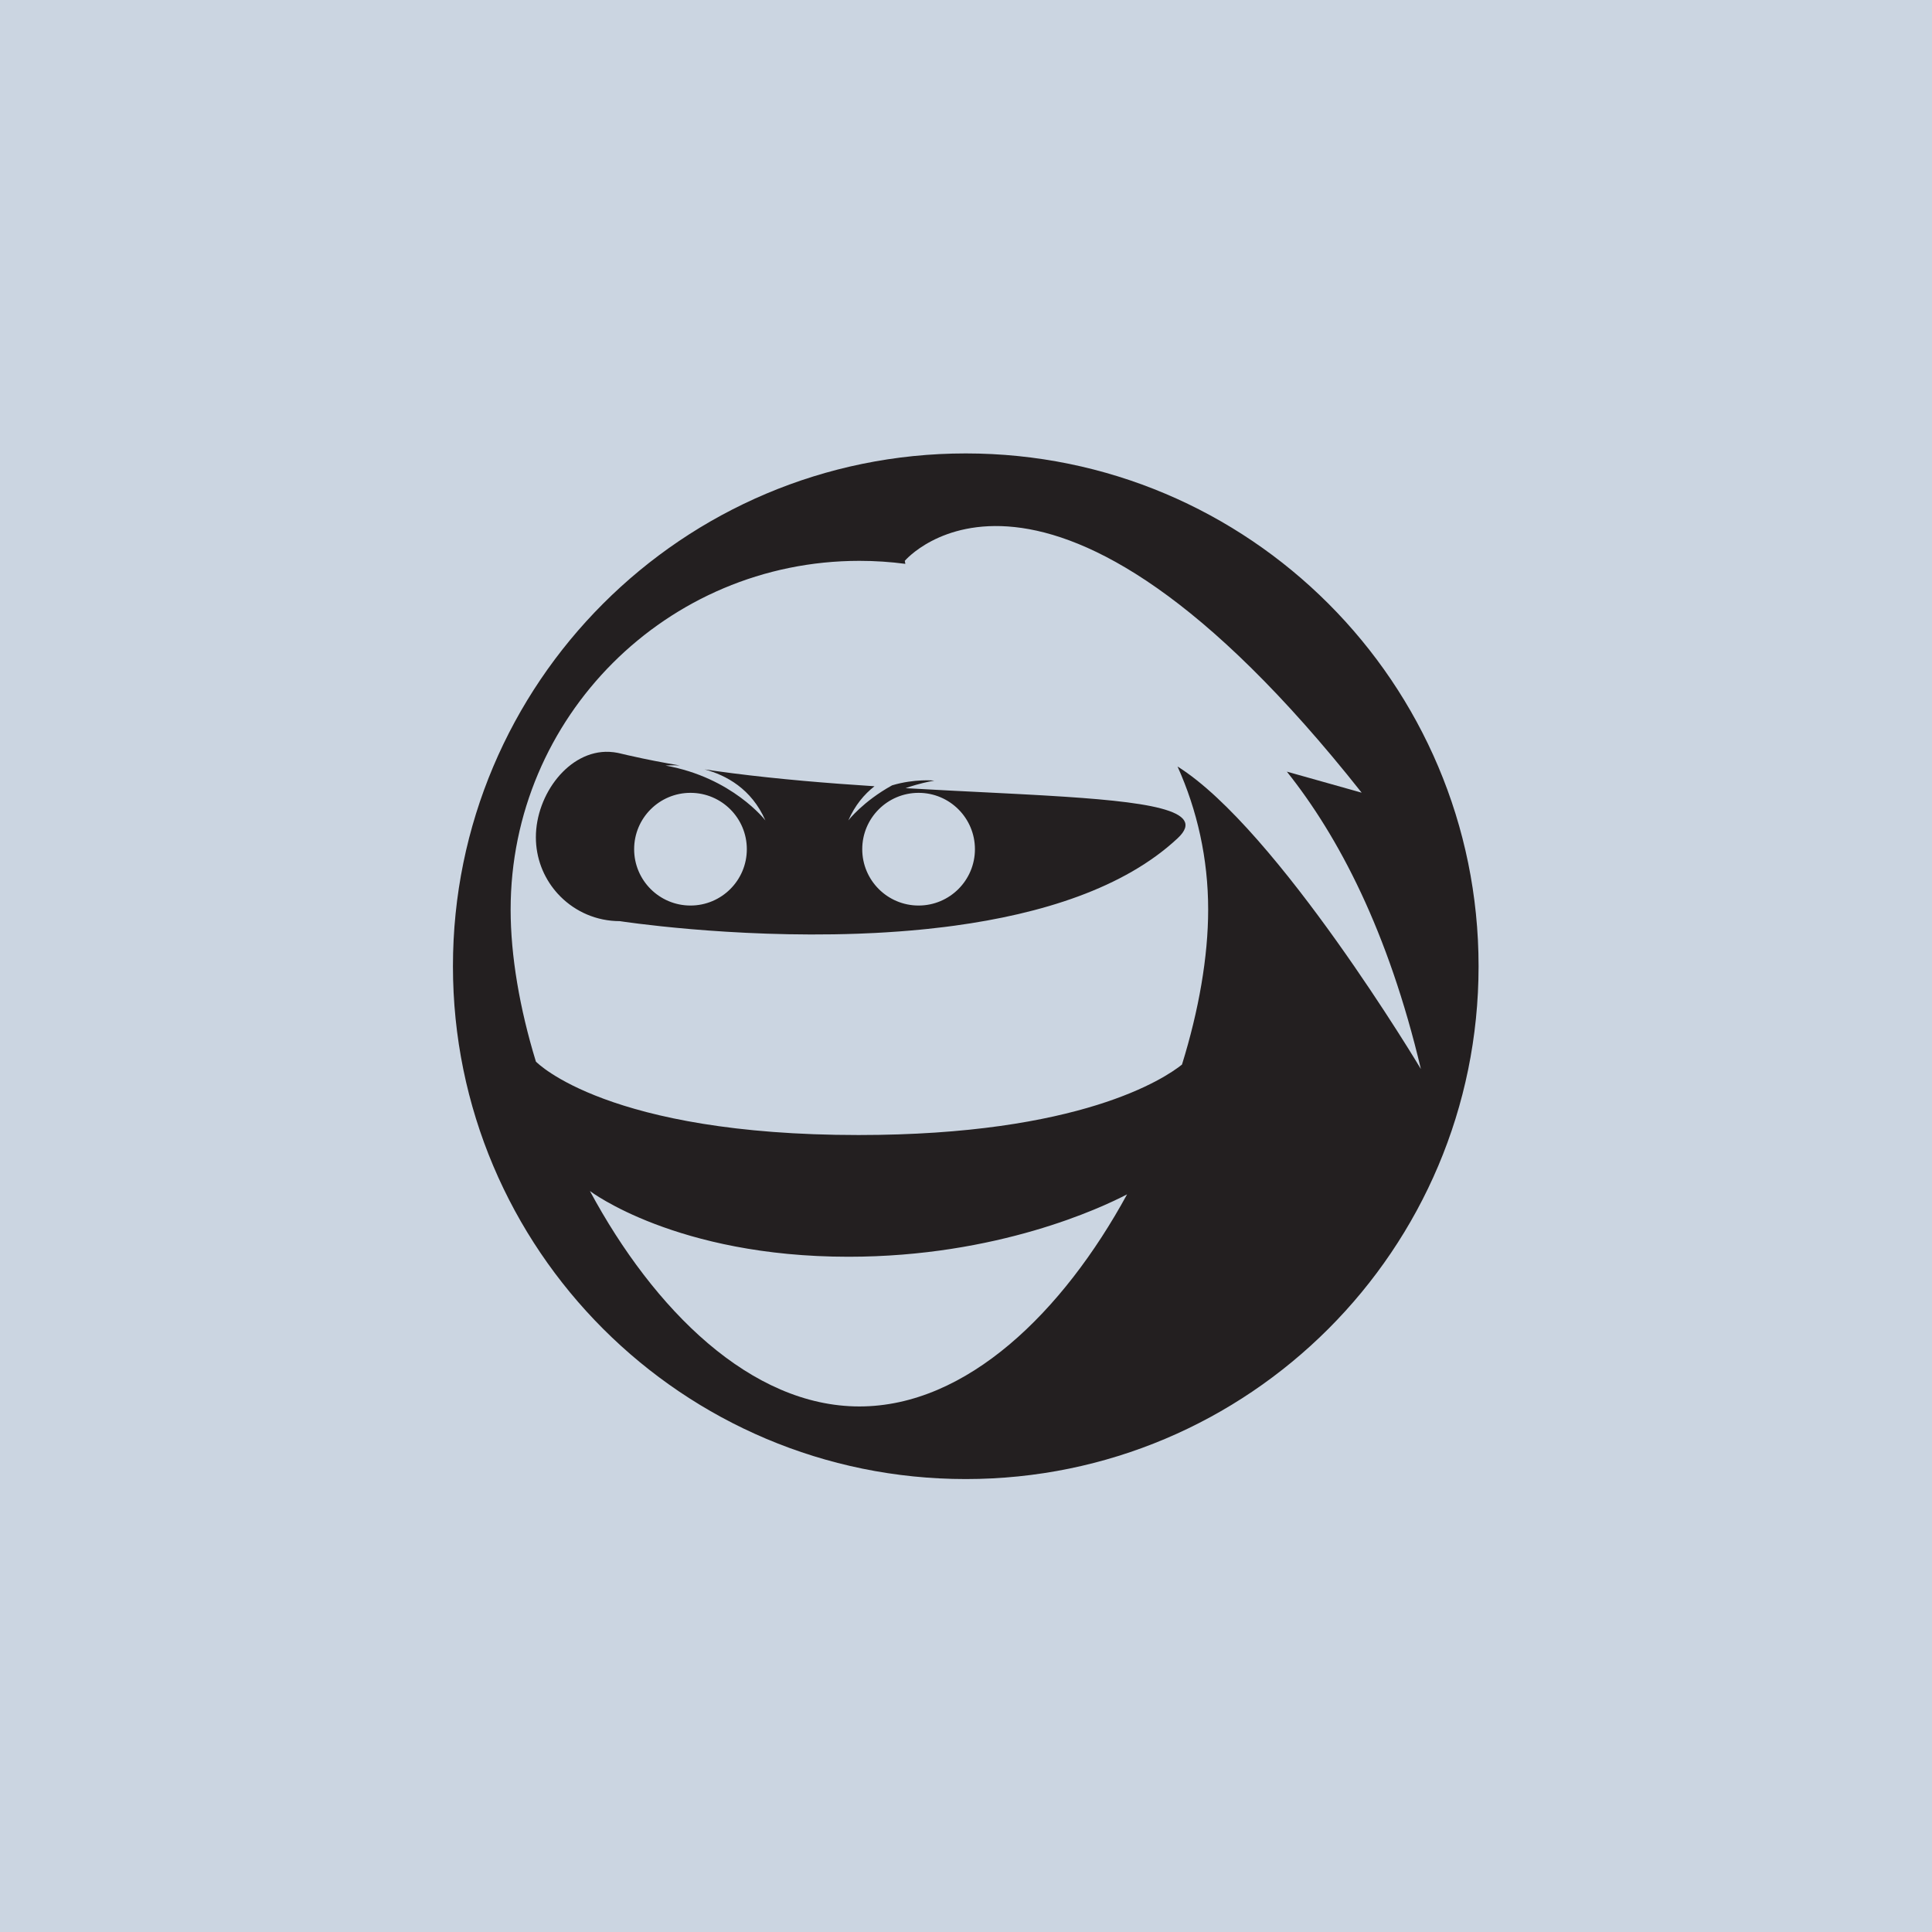
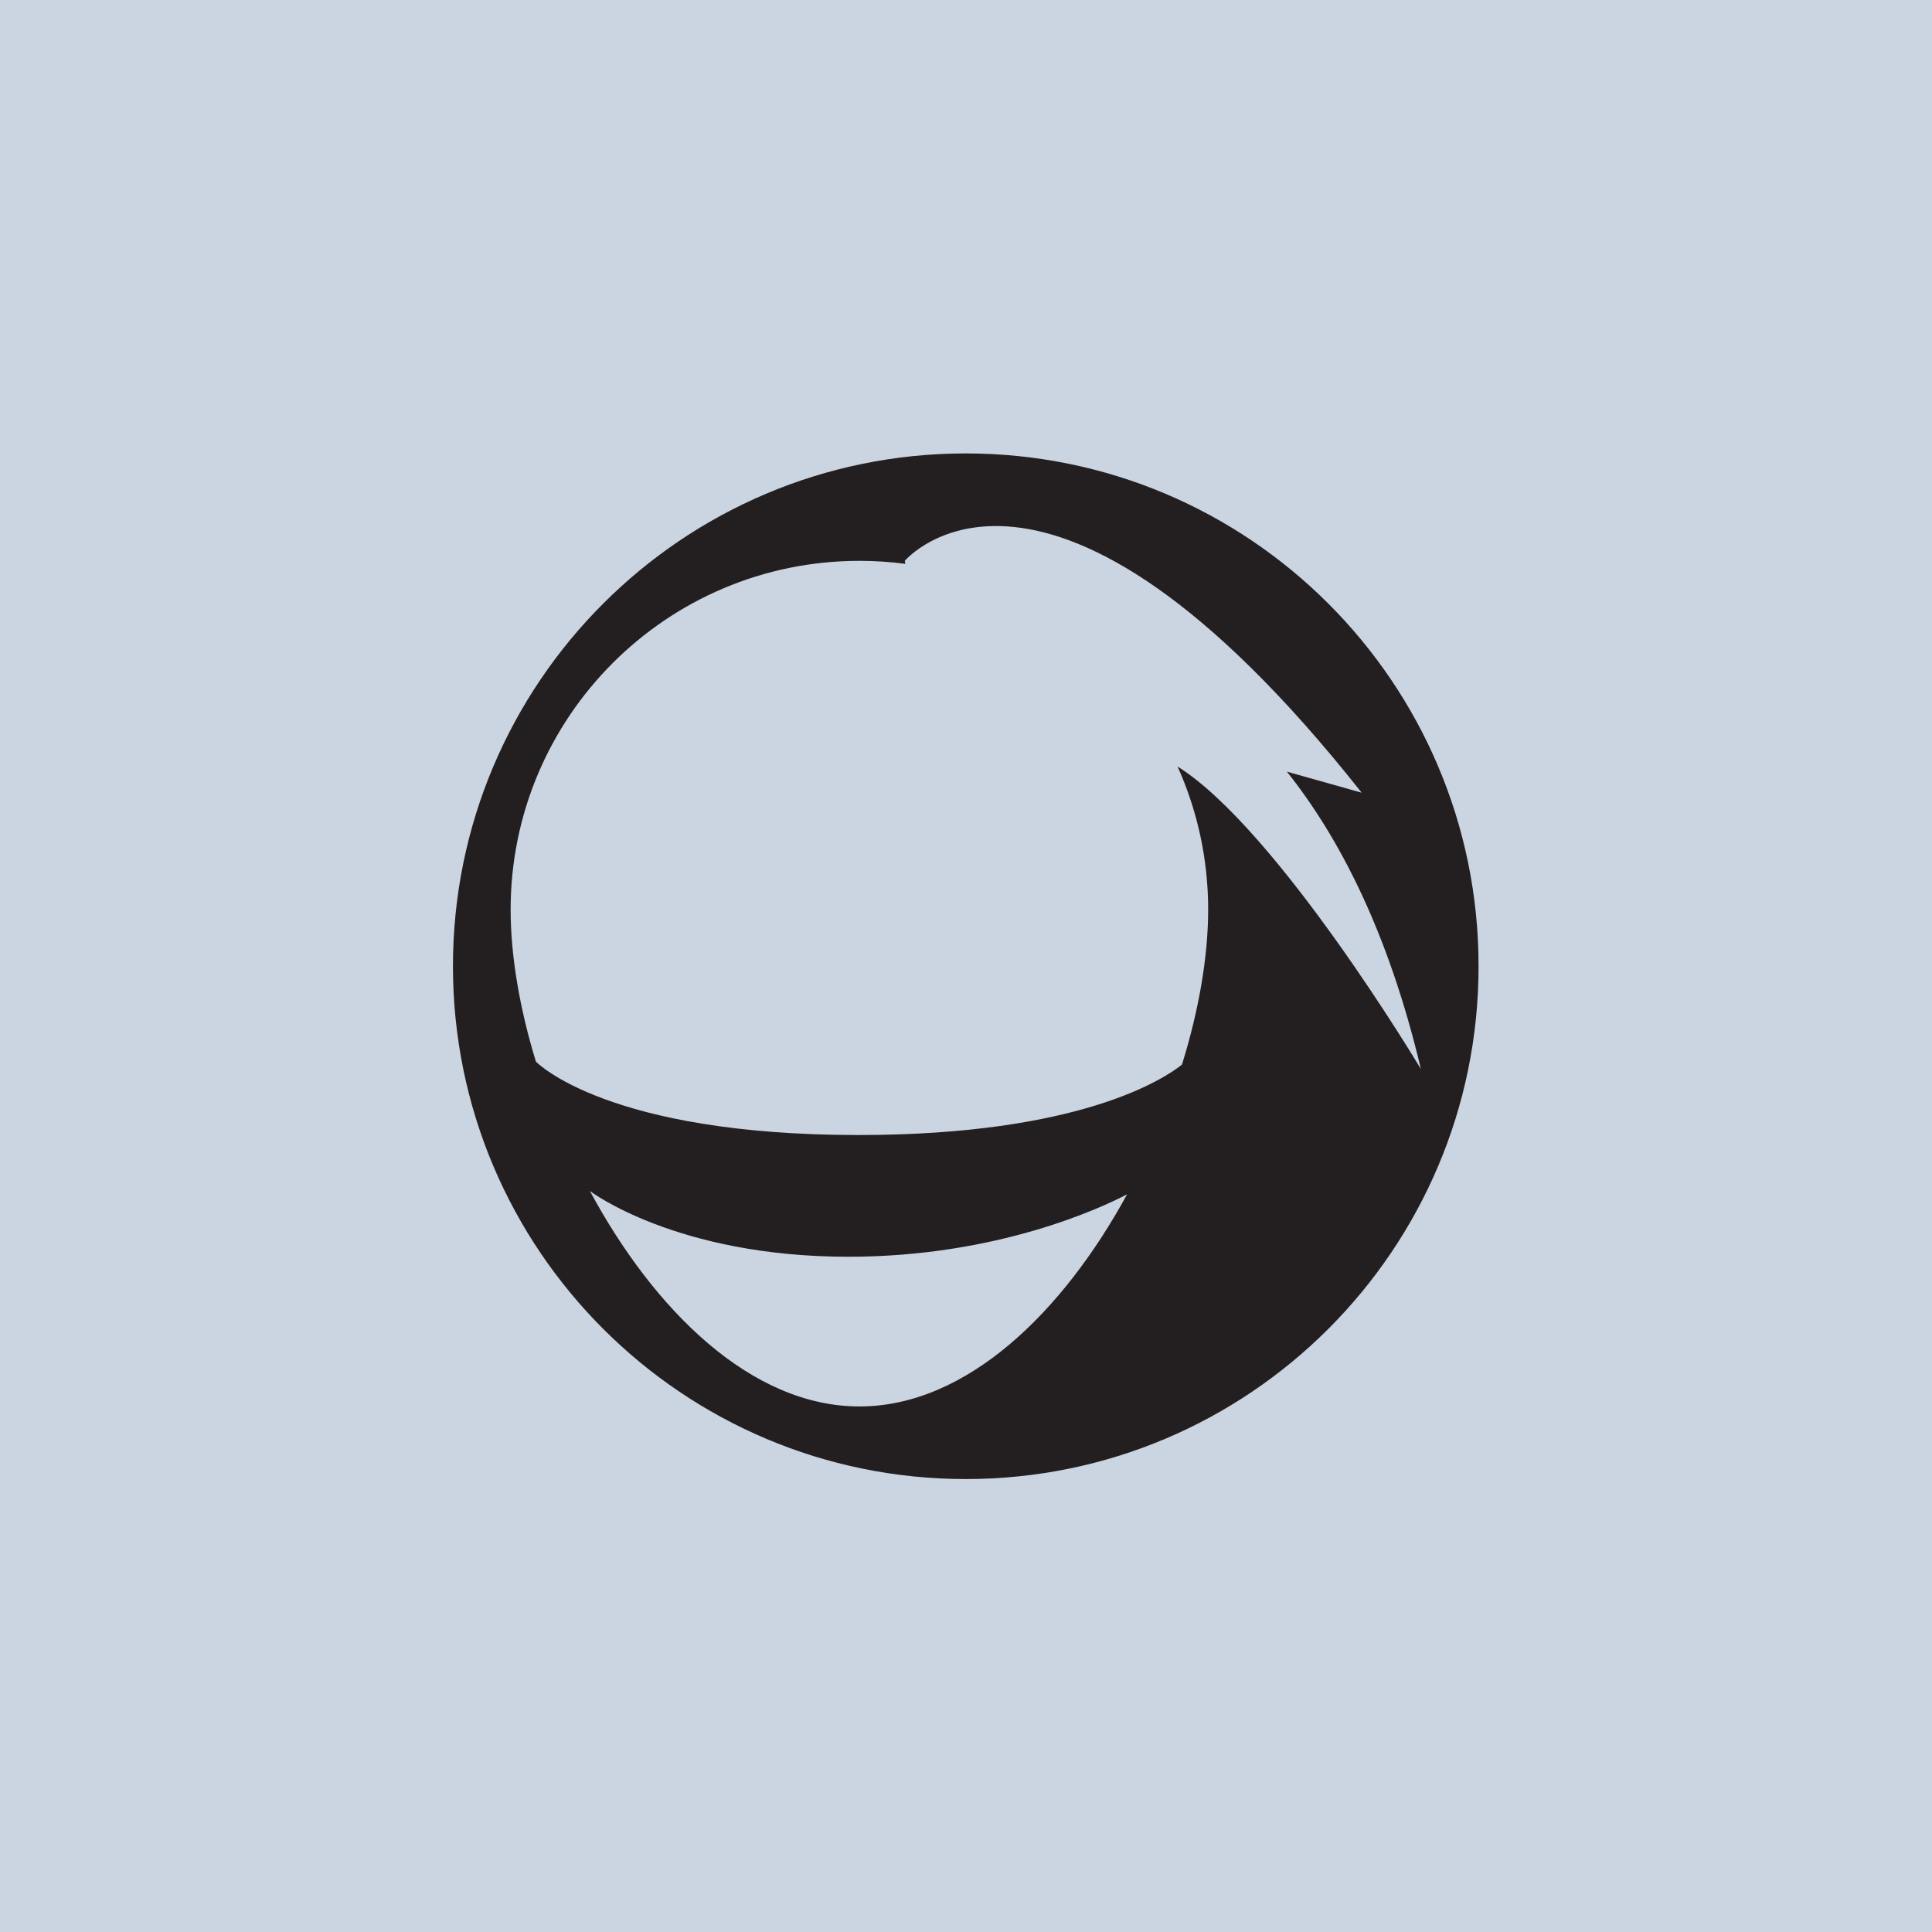
<svg xmlns="http://www.w3.org/2000/svg" xmlns:ns1="http://sodipodi.sourceforge.net/DTD/sodipodi-0.dtd" xmlns:ns2="http://www.inkscape.org/namespaces/inkscape" version="1.1" id="svg2" width="2666.667" height="2666.667" viewBox="0 0 2666.667 2666.667" ns1:docname="vecteezy_ninja-face-logo-vector_13044114.eps">
  <rect x="0" y="0" width="2666.667" height="2666.667" fill="#cbd5e1" />
  <defs id="defs6" />
  <ns1:namedview id="namedview4" pagecolor="#ffffff" bordercolor="#000000" borderopacity="0.25" ns2:showpageshadow="2" ns2:pageopacity="0.0" ns2:pagecheckerboard="0" ns2:deskcolor="#d1d1d1" />
  <g id="g8" ns2:groupmode="layer" ns2:label="ink_ext_XXXXXX" transform="matrix(1.333,0,0,-1.333,0,2666.667)">
    <g id="g10" transform="scale(0.1)">
      <path d="m 12192.9,12068.2 c 203.7,-452.1 317.1,-953.7 317.1,-1481.8 0,-486.9 -96.5,-1042.7 -271.2,-1604.7 -179,-143.3 -1051.5,-729.4 -3349.49,-729.4 -2591.75,0 -3325.81,745.5 -3340.32,760.5 -168.62,551.4 -261.64,1095.6 -261.64,1573.6 0,1994.5 1616.85,3611.3 3611.35,3611.3 161.3,0 320.13,-10.6 475.86,-31.1 l -5.83,31.1 c 0,0 1460.37,1732.7 4730.77,-2400.6 l -774.7,218 c 536.1,-672.4 1049.8,-1652.3 1387.9,-3079.5 0,0 -1484.5,2484.5 -2519.8,3132.6 z M 8898.69,5441.9 c -1124.04,0 -2128.12,1000.5 -2790.45,2230.8 2.26,-1.8 893.98,-680.8 2677.05,-680.8 1541.81,0 2619.71,507.7 2885.11,646.2 C 11007.9,6423.7 10012.2,5441.9 8898.69,5441.9 Z M 10000,15310 c -2932.64,0 -5310,-2377.4 -5310,-5310 0,-2932.6 2377.36,-5310 5310,-5310 2932.6,0 5310,2377.4 5310,5310 0,2932.6 -2377.4,5310 -5310,5310" style="fill:#231f20;fill-opacity:1;fill-rule:nonzero;stroke:none" id="path12" />
-       <path d="m 9511.56,10628.6 c -322.23,0 -583.44,261.2 -583.44,583.4 0,322.3 261.21,583.5 583.44,583.5 322.22,0 583.44,-261.2 583.44,-583.5 0,-322.2 -261.22,-583.4 -583.44,-583.4 z m -2361.91,0 c -322.22,0 -583.43,261.2 -583.43,583.4 0,322.3 261.21,583.5 583.43,583.5 322.23,0 583.44,-261.2 583.44,-583.5 0,-322.2 -261.21,-583.4 -583.44,-583.4 z m 3655.95,1140.2 c -23,1.3 -46.2,2.6 -69.6,3.9 -11,0.7 -22.1,1.3 -33.2,1.9 -1.3,0.1 -2.6,0.1 -3.9,0.2 -22.3,1.3 -44.7,2.5 -67.3,3.7 -25.2,1.4 -50.5,2.7 -76.1,4.1 -23.6,1.2 -47.4,2.5 -71.3,3.7 -12.2,0.6 -24.6,1.3 -36.9,1.9 -12.4,0.6 -24.8,1.3 -37.2,1.9 -24.9,1.3 -49.9,2.6 -75.1,3.8 -12.6,0.7 -25.2,1.3 -37.8,1.9 -38,2 -76.3,3.9 -114.9,5.8 -90,4.5 -181.7,9.1 -274.8,13.8 -26.59,1.4 -53.29,2.7 -80.09,4.1 -147.43,7.6 -298.06,15.6 -450.83,24.5 34.06,11.9 69.31,23.2 105.77,33.6 24.3,7 49.13,13.6 74.49,19.8 38.05,9.2 77.3,17.5 117.74,24.8 0,0 -202.89,21.4 -437.5,-49.1 -303.04,-167.7 -452.99,-363.1 -452.99,-363.1 68.73,156.8 164.77,270.8 270.84,353.7 -486.82,31.5 -987.46,72.9 -1470.2,134.6 -58.36,7.5 -116.45,15.2 -174.23,23.3 -38.67,5.4 -76.96,11.1 -115.32,16.8 224.37,-60 486.49,-201.5 629.87,-528.4 0,0 -340.65,444.2 -1033.33,567.8 0,0 57.66,6.1 146.98,1.1 -46.28,7.9 -92.32,15.9 -137.96,24.3 -83,15.2 -164.91,31.2 -245.51,48.1 -53.73,11.2 -106.9,22.9 -159.41,34.9 -26.26,6.1 -52.37,12.2 -78.32,18.5 -7.28,1.7 -14.56,3.3 -21.81,4.8 -13.48,2.7 -26.9,4.8 -40.26,6.5 -15.57,2 -31.06,3.4 -46.44,4.1 -418.64,18.3 -760.24,-442.1 -760.24,-884.2 0,-214.6 77.85,-411 206.8,-562.6 5.62,-6.6 11.31,-13.1 17.12,-19.6 9.91,-10.9 20.08,-21.7 30.53,-32.1 157.22,-157.2 374.4,-254.5 614.3,-254.5 0,0 1141.44,-177.2 2460.21,-130.3 1.41,0 2.81,0.1 4.22,0.1 57.39,2.1 115.12,4.6 173.09,7.5 2.04,0.1 4.07,0.2 6.1,0.3 37.57,2 75.24,4.1 113,6.4 44.23,2.7 88.59,5.7 133.02,9 73.54,5.5 147.3,11.7 221.13,18.8 26.39,2.5 52.79,5.2 79.2,7.9 53.24,5.6 106.49,11.7 159.68,18.2 10.02,1.2 20.03,2.4 30.04,3.7 29.72,3.8 59.41,7.7 89.07,11.7 890.54,121.7 1753.14,385.2 2309.24,906.4 313.2,293.6 -328.8,379.3 -1355.5,440 -11.5,0.6 -22.9,1.3 -34.4,2" style="fill:#231f20;fill-opacity:1;fill-rule:nonzero;stroke:none" id="path14" />
    </g>
  </g>
</svg>